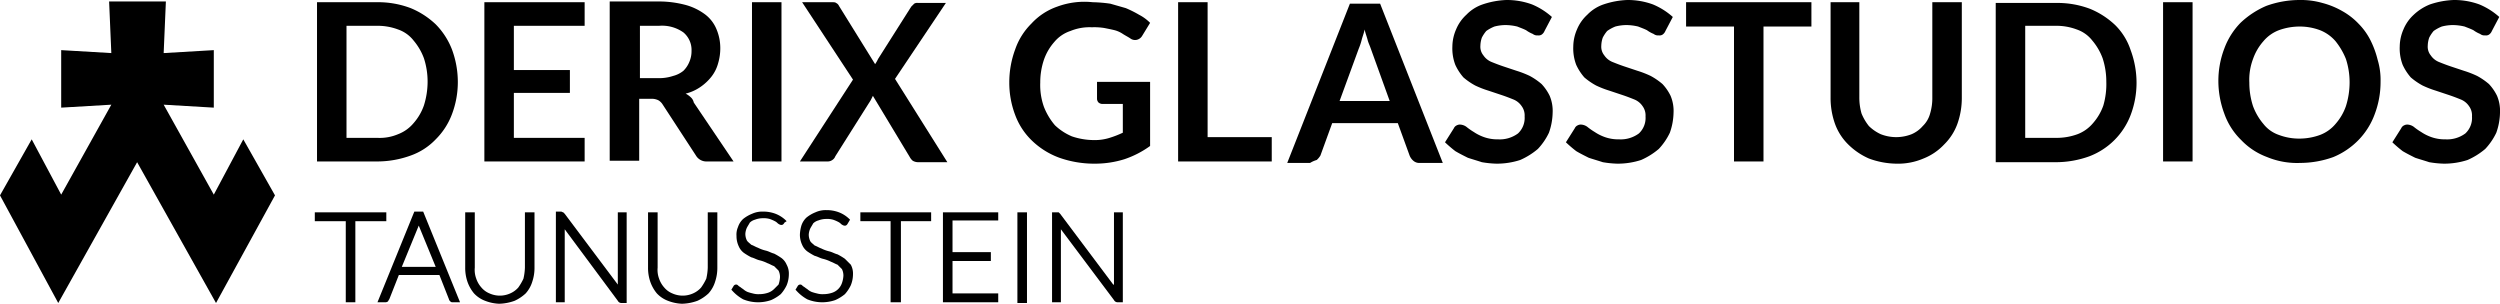
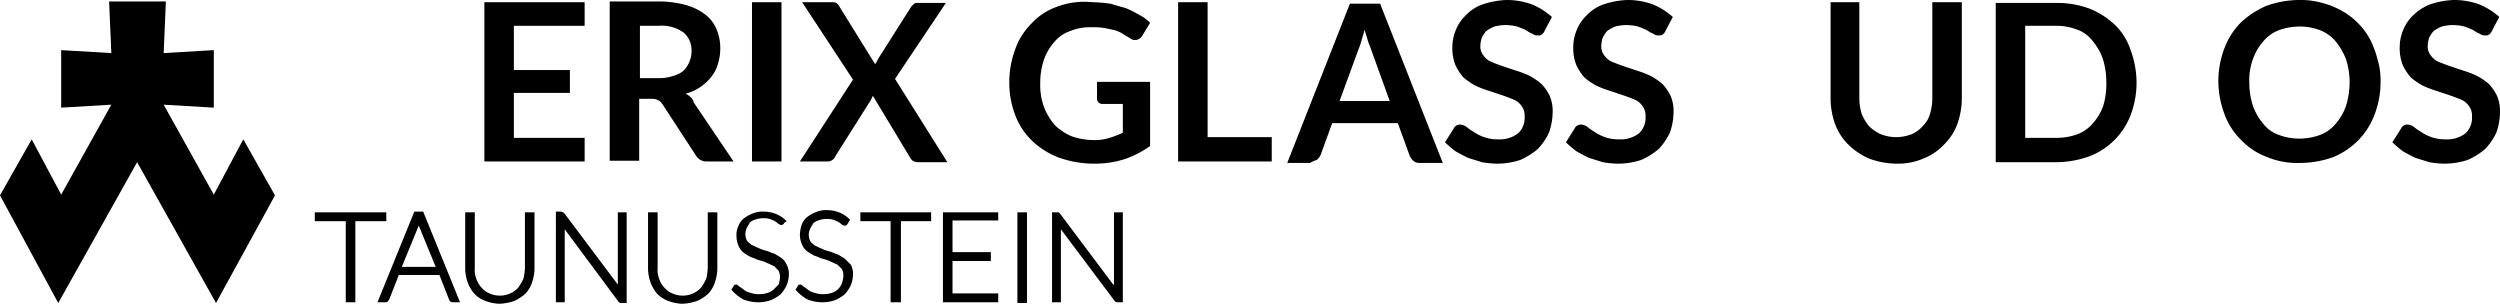
<svg xmlns="http://www.w3.org/2000/svg" width="339.1" height="41.2" viewBox="0 0 339.1 41.2">
  <g transform="translate(-3.3 -4)">
    <path d="M21.9,4.2H18.1l.3,7-6.8-.4v7.8l6.8-.4L11.6,30.4l-4-7.5L3.3,30.5l7.9,14.6L21.9,26,32.6,45.1l8-14.6-4.3-7.6-4,7.5L25.5,18.2l6.8.4V10.8l-6.8.4.3-7Z" />
    <path d="M46,32.8V34h4.2V45h1.3V34h4.2V32.8Z" />
    <path d="M60.1,34.6h0l-2.3,5.6h4.6Z" fill="none" />
    <path d="M56.1,44.6l1.3-3.3h5.5l1.3,3.3c0,.1.1.2.2.3a.367.367,0,0,0,.3.1h1l-5-12.3H59.5L54.5,45h1a.6.6,0,0,0,.4-.1C56,44.8,56,44.7,56.1,44.6Zm4-10h0l2.3,5.6H57.8Z" />
    <path d="M73.1,44.8a5.6,5.6,0,0,0,1.5-1,4.172,4.172,0,0,0,.9-1.6,5.822,5.822,0,0,0,.3-1.9V32.8H74.5v7.5a7.719,7.719,0,0,1-.2,1.5,7.459,7.459,0,0,1-.7,1.2,3.134,3.134,0,0,1-1.1.8,3.417,3.417,0,0,1-2.8,0,2.836,2.836,0,0,1-1.1-.8,3.458,3.458,0,0,1-.7-1.2,3.416,3.416,0,0,1-.2-1.5V32.8H66.4v7.5a5.822,5.822,0,0,0,.3,1.9,5.071,5.071,0,0,0,.9,1.6,3.956,3.956,0,0,0,1.5,1,5.847,5.847,0,0,0,1.9.4h0A6.537,6.537,0,0,0,73.1,44.8Z" />
    <path d="M87.1,44.8a.55.55,0,0,0,.5.3h.7V32.8H87.1v9.8L79.9,33l-.2-.2c-.1,0-.2-.1-.3-.1h-.7V45h1.2V35.1Z" />
    <path d="M97.9,44.8a5.6,5.6,0,0,0,1.5-1,4.172,4.172,0,0,0,.9-1.6,5.822,5.822,0,0,0,.3-1.9V32.8H99.3v7.5a7.719,7.719,0,0,1-.2,1.5,7.459,7.459,0,0,1-.7,1.2,3.134,3.134,0,0,1-1.1.8,3.417,3.417,0,0,1-2.8,0,2.836,2.836,0,0,1-1.1-.8,3.458,3.458,0,0,1-.7-1.2,3.416,3.416,0,0,1-.2-1.5V32.8H91.2v7.5a5.822,5.822,0,0,0,.3,1.9,5.071,5.071,0,0,0,.9,1.6,3.956,3.956,0,0,0,1.5,1,5.847,5.847,0,0,0,1.9.4h0A6.537,6.537,0,0,0,97.9,44.8Z" />
    <path d="M108.3,43.2a2.177,2.177,0,0,1-.8.5,3.73,3.73,0,0,1-1.2.2,2.769,2.769,0,0,1-.9-.1,6.372,6.372,0,0,1-.7-.2,2.186,2.186,0,0,1-.5-.3c-.1-.1-.3-.2-.4-.3l-.3-.2c-.1-.1-.2-.2-.3-.2a.4.4,0,0,0-.4.2l-.3.5.1.1a5.665,5.665,0,0,0,1.5,1.2,5.354,5.354,0,0,0,3.8.1,5.67,5.67,0,0,0,1.3-.8,5.025,5.025,0,0,0,.8-1.2,4.013,4.013,0,0,0,.3-1.5,2.5,2.5,0,0,0-.3-1.3,2.178,2.178,0,0,0-.7-.9,8.794,8.794,0,0,0-1-.6c-.4-.1-.7-.3-1.1-.4a4.874,4.874,0,0,1-1.1-.4c-.3-.1-.6-.3-.9-.4-.2-.2-.5-.4-.6-.6a2,2,0,0,1-.2-.9,2.354,2.354,0,0,1,.2-.8c.1-.2.3-.5.4-.7a1.612,1.612,0,0,1,.7-.4,2.959,2.959,0,0,1,1-.2,3.083,3.083,0,0,1,1,.1,4.875,4.875,0,0,1,.7.3,1.38,1.38,0,0,1,.4.3c.4.3.7.3.9-.1l.3-.2-.1-.1a4.2,4.2,0,0,0-1.4-.9,4.671,4.671,0,0,0-1.7-.3,3.339,3.339,0,0,0-1.5.3,4.728,4.728,0,0,0-1.2.7,2.589,2.589,0,0,0-.7,1.1,2.537,2.537,0,0,0-.2,1.2,3.194,3.194,0,0,0,.3,1.4,2.178,2.178,0,0,0,.7.9,8.794,8.794,0,0,0,1,.6c.4.1.7.3,1.1.4a4.874,4.874,0,0,1,1.1.4c.3.1.6.3.9.4l.6.6a2,2,0,0,1,.2.9,3.553,3.553,0,0,1-.2,1Z" />
    <path d="M117.9,39.1a8.794,8.794,0,0,0-1-.6c-.4-.1-.7-.3-1.1-.4a4.874,4.874,0,0,1-1.1-.4c-.3-.1-.6-.3-.9-.4-.2-.2-.5-.4-.6-.6a2,2,0,0,1-.2-.9,2.354,2.354,0,0,1,.2-.8c.1-.2.3-.5.4-.7a1.612,1.612,0,0,1,.7-.4,2.959,2.959,0,0,1,1-.2,3.083,3.083,0,0,1,1,.1,4.875,4.875,0,0,1,.7.3,1.38,1.38,0,0,1,.4.3c.4.3.7.3.9-.1l.3-.5-.1-.1a4.2,4.2,0,0,0-1.4-.9,4.671,4.671,0,0,0-1.7-.3,3.339,3.339,0,0,0-1.5.3,4.728,4.728,0,0,0-1.2.7,2.589,2.589,0,0,0-.7,1.1,5.019,5.019,0,0,0-.2,1.2,3.194,3.194,0,0,0,.3,1.4,2.178,2.178,0,0,0,.7.9,8.794,8.794,0,0,0,1,.6c.4.1.7.3,1.1.4a4.874,4.874,0,0,1,1.1.4c.3.1.6.3.9.4l.6.6a2,2,0,0,1,.2.9,3.553,3.553,0,0,1-.2,1,2.1,2.1,0,0,1-1.3,1.3,3.73,3.73,0,0,1-1.2.2,2.769,2.769,0,0,1-.9-.1,6.372,6.372,0,0,1-.7-.2,2.186,2.186,0,0,1-.5-.3c-.1-.1-.3-.2-.4-.3l-.3-.2c-.1-.1-.2-.2-.3-.2a.4.4,0,0,0-.4.2l-.3.5.1.1a5.665,5.665,0,0,0,1.5,1.2,5.354,5.354,0,0,0,3.8.1,5.67,5.67,0,0,0,1.3-.8,5.025,5.025,0,0,0,.8-1.2,4.013,4.013,0,0,0,.3-1.5,2.5,2.5,0,0,0-.3-1.3Z" />
    <path d="M120,32.8V34h4.1V45h1.4V34h4.1V32.8Z" />
    <path d="M131.2,32.8V45h7.5V43.8h-6.2V39.4h5.2V38.2h-5.2V33.9h6.2V32.8Z" />
    <rect width="1.3" height="12.3" transform="translate(141.3 32.8)" />
    <path d="M60.8,18.3a10.233,10.233,0,0,0,.5-3.2,10.732,10.732,0,0,0-.5-3.2,7.217,7.217,0,0,0-1.4-2.4A5.106,5.106,0,0,0,57.3,8a8.21,8.21,0,0,0-2.8-.5H50.3V22.7h4.2a7.782,7.782,0,0,0,2.8-.5,4.535,4.535,0,0,0,2.1-1.5A4.8,4.8,0,0,0,60.8,18.3Z" fill="none" />
    <path d="M154.3,42.6,147.1,33l-.2-.2H146V45h1.2V35.1l7.2,9.6a.55.55,0,0,0,.5.3h.7V32.8h-1.2v9.8Z" />
-     <path d="M62.4,22.9a9.49,9.49,0,0,0,2.2-3.4,12.307,12.307,0,0,0,.8-4.4,12.728,12.728,0,0,0-.8-4.4,9.982,9.982,0,0,0-2.2-3.4A11.053,11.053,0,0,0,59,5.1a12.458,12.458,0,0,0-4.5-.8H46.3V25.9h8.2a13.3,13.3,0,0,0,4.5-.8A8.7,8.7,0,0,0,62.4,22.9Zm-7.9-.2H50.3V7.5h4.2a7.782,7.782,0,0,1,2.8.5,4.535,4.535,0,0,1,2.1,1.5,7.991,7.991,0,0,1,1.4,2.4,10.233,10.233,0,0,1,.5,3.2,10.732,10.732,0,0,1-.5,3.2,7.217,7.217,0,0,1-1.4,2.4,5.106,5.106,0,0,1-2.1,1.5A6.361,6.361,0,0,1,54.5,22.7Z" />
    <path d="M69,4.3V25.9H82.6V22.7H73V16.6h7.6V13.5H73v-6h9.6V4.3Z" />
    <path d="M97.1,10.9A3.1,3.1,0,0,0,96,8.4a5,5,0,0,0-3.3-.9H90.1v7.2h2.5a6.014,6.014,0,0,0,2-.3,4.678,4.678,0,0,0,1.4-.8,2.55,2.55,0,0,0,.8-1.2A4.013,4.013,0,0,0,97.1,10.9Z" fill="none" />
    <path d="M97,17.2a3.039,3.039,0,0,0-.7-.5,6.105,6.105,0,0,0,2-.9,6.73,6.73,0,0,0,1.5-1.4,5.076,5.076,0,0,0,.9-1.8,7.106,7.106,0,0,0,.3-2.1,6.551,6.551,0,0,0-.5-2.5A4.815,4.815,0,0,0,99,6a7.9,7.9,0,0,0-2.6-1.3,14,14,0,0,0-3.8-.5H86V25.8h4V17.4h1.7a2,2,0,0,1,.9.2,1.7,1.7,0,0,1,.6.6l4.5,6.9a1.645,1.645,0,0,0,1.5.8h3.6l-5.4-8A1.27,1.27,0,0,0,97,17.2Zm-2.4-2.9a6.014,6.014,0,0,1-2,.3H90.1V7.5h2.6a5,5,0,0,1,3.3.9,3.1,3.1,0,0,1,1.1,2.5,3.653,3.653,0,0,1-.3,1.5,3.6,3.6,0,0,1-.8,1.2A3.653,3.653,0,0,1,94.6,14.3Z" />
    <rect width="4" height="21.6" transform="translate(105.3 4.3)" />
    <path d="M115.6,25.9a1.072,1.072,0,0,0,.6-.2,1,1,0,0,0,.4-.5l4.8-7.6.3-.6,5,8.3a1.756,1.756,0,0,0,.4.5,1.445,1.445,0,0,0,.7.2h4l-7.1-11.3,6.9-10.3h-3.8a.749.749,0,0,0-.5.1l-.4.4L122.4,12a4.348,4.348,0,0,1-.4.7l-4.9-7.9a.781.781,0,0,0-.4-.4c-.1-.1-.3-.1-.6-.1h-4L119,14.8l-7.2,11.1Z" />
    <path d="M146.7,4.9a8.568,8.568,0,0,0-3.5,2.3,9.072,9.072,0,0,0-2.2,3.5,12.869,12.869,0,0,0-.8,4.5,12.307,12.307,0,0,0,.8,4.4,9.289,9.289,0,0,0,2.3,3.5,10.579,10.579,0,0,0,3.7,2.3,14.194,14.194,0,0,0,4.8.8,13.364,13.364,0,0,0,4-.6,12.933,12.933,0,0,0,3.5-1.8V15.1h-7.2v2.3a.764.764,0,0,0,.2.5.845.845,0,0,0,.6.2h2.7V22a13.356,13.356,0,0,1-1.8.7,6.648,6.648,0,0,1-2.1.3,9.427,9.427,0,0,1-3-.5,7.635,7.635,0,0,1-2.3-1.5,8.743,8.743,0,0,1-1.5-2.5,8.8,8.8,0,0,1-.5-3.3,9.587,9.587,0,0,1,.5-3.1,7.217,7.217,0,0,1,1.4-2.4,4.825,4.825,0,0,1,2.2-1.5,6.815,6.815,0,0,1,2.9-.5,8.622,8.622,0,0,1,1.7.1c.5.1,1,.2,1.4.3a3.7,3.7,0,0,1,1.1.5c.3.2.7.4,1,.6a1.079,1.079,0,0,0,.9.2,1.157,1.157,0,0,0,.7-.5l1.1-1.8A5.826,5.826,0,0,0,157.8,6a15.044,15.044,0,0,0-1.8-.9l-2.1-.6a19.419,19.419,0,0,0-2.4-.2h0A10.6,10.6,0,0,0,146.7,4.9Z" />
    <path d="M163.1,4.3V25.9h12.7V22.6h-8.7V4.3Z" />
    <path d="M189.2,10.6c-.1-.3-.3-.7-.4-1.1s-.3-.9-.4-1.4c-.1.5-.3,1-.4,1.4s-.3.8-.4,1.2L185,17.9h6.9Z" fill="none" />
    <path d="M181.9,25.7a2.652,2.652,0,0,0,.5-.6l1.6-4.4h8.9l1.6,4.4a1.794,1.794,0,0,0,.5.7,1.222,1.222,0,0,0,.9.3H199L190.5,4.5h-4.1l-8.5,21.6H181A3.552,3.552,0,0,1,181.9,25.7Zm5.7-15.1a8.336,8.336,0,0,0,.4-1.2c.1-.4.3-.9.4-1.4.1.5.3,1,.4,1.4s.3.8.4,1.1l2.6,7.2H185Z" />
    <path d="M204.4,4.6A5.547,5.547,0,0,0,202.2,6a5.579,5.579,0,0,0-1.4,2,5.932,5.932,0,0,0-.5,2.3,6.25,6.25,0,0,0,.4,2.5,7.119,7.119,0,0,0,1.1,1.7,9.062,9.062,0,0,0,1.6,1.1,13.355,13.355,0,0,0,1.8.7l1.8.6c.6.2,1.1.4,1.6.6a2.445,2.445,0,0,1,1.1.9,2.116,2.116,0,0,1,.4,1.4,2.869,2.869,0,0,1-.9,2.3,4.138,4.138,0,0,1-2.7.8,5.412,5.412,0,0,1-1.9-.3,6.109,6.109,0,0,1-1.4-.7,8.65,8.65,0,0,1-1-.7,1.6,1.6,0,0,0-.8-.3.9.9,0,0,0-.5.1.781.781,0,0,0-.4.4l-1.2,1.9a17.41,17.41,0,0,0,1.4,1.2c.5.3,1.1.6,1.7.9.6.2,1.3.4,1.9.6a13.552,13.552,0,0,0,2,.2,10.233,10.233,0,0,0,3.2-.5,9.737,9.737,0,0,0,2.4-1.5,8.554,8.554,0,0,0,1.5-2.2,8.574,8.574,0,0,0,.5-2.7,5.27,5.27,0,0,0-.4-2.3,6.447,6.447,0,0,0-1.1-1.6,9.062,9.062,0,0,0-1.6-1.1,13.355,13.355,0,0,0-1.8-.7l-1.8-.6c-.6-.2-1.1-.4-1.6-.6a2.445,2.445,0,0,1-1.1-.9,1.844,1.844,0,0,1-.4-1.3,3.6,3.6,0,0,1,.2-1.1,4.7,4.7,0,0,1,.6-.9,5.423,5.423,0,0,1,1.1-.6,6.052,6.052,0,0,1,1.5-.2,6.959,6.959,0,0,1,1.6.2c.5.2.8.3,1.2.5a4.054,4.054,0,0,0,.9.5.952.952,0,0,0,.7.2.749.749,0,0,0,.5-.1,1.082,1.082,0,0,0,.4-.5l1-1.9a9.482,9.482,0,0,0-2.7-1.7,9.893,9.893,0,0,0-3.5-.6h0A11.377,11.377,0,0,0,204.4,4.6Z" />
-     <path d="M232,4.3V7.6h6.5V25.9h4V7.6H249V4.3Z" />
    <path d="M287.2,9.6a5.106,5.106,0,0,0-2.1-1.5,8.21,8.21,0,0,0-2.8-.5H278V22.8h4.2a7.782,7.782,0,0,0,2.8-.5,4.535,4.535,0,0,0,2.1-1.5,7.991,7.991,0,0,0,1.4-2.4,10.234,10.234,0,0,0,.5-3.2,10.733,10.733,0,0,0-.5-3.2A4.673,4.673,0,0,0,287.2,9.6Z" fill="none" />
    <path d="M220.8,4.6A5.547,5.547,0,0,0,218.6,6a5.579,5.579,0,0,0-1.4,2,5.932,5.932,0,0,0-.5,2.3,6.25,6.25,0,0,0,.4,2.5,7.119,7.119,0,0,0,1.1,1.7,9.062,9.062,0,0,0,1.6,1.1,13.355,13.355,0,0,0,1.8.7l1.8.6c.6.2,1.1.4,1.6.6a2.445,2.445,0,0,1,1.1.9,2.116,2.116,0,0,1,.4,1.4,2.869,2.869,0,0,1-.9,2.3,4.138,4.138,0,0,1-2.7.8,5.412,5.412,0,0,1-1.9-.3,6.109,6.109,0,0,1-1.4-.7,8.65,8.65,0,0,1-1-.7,1.6,1.6,0,0,0-.8-.3.9.9,0,0,0-.5.1.781.781,0,0,0-.4.4l-1.2,1.9a17.41,17.41,0,0,0,1.4,1.2c.5.3,1.1.6,1.7.9.6.2,1.3.4,1.9.6a13.552,13.552,0,0,0,2,.2,10.233,10.233,0,0,0,3.2-.5,9.737,9.737,0,0,0,2.4-1.5,8.554,8.554,0,0,0,1.5-2.2,8.574,8.574,0,0,0,.5-2.7,5.27,5.27,0,0,0-.4-2.3,6.447,6.447,0,0,0-1.1-1.6,9.062,9.062,0,0,0-1.6-1.1,13.355,13.355,0,0,0-1.8-.7l-1.8-.6c-.6-.2-1.1-.4-1.6-.6a2.445,2.445,0,0,1-1.1-.9,1.844,1.844,0,0,1-.4-1.3,3.6,3.6,0,0,1,.2-1.1,4.7,4.7,0,0,1,.6-.9,5.423,5.423,0,0,1,1.1-.6,6.052,6.052,0,0,1,1.5-.2,6.959,6.959,0,0,1,1.6.2c.5.2.8.3,1.2.5a4.054,4.054,0,0,0,.9.5.952.952,0,0,0,.7.2.749.749,0,0,0,.5-.1,1.082,1.082,0,0,0,.4-.5l1-1.9a9.482,9.482,0,0,0-2.7-1.7A9.893,9.893,0,0,0,224,4h0A11.377,11.377,0,0,0,220.8,4.6Z" />
    <path d="M251.6,4.3V17.2a10.46,10.46,0,0,0,.6,3.6,7.5,7.5,0,0,0,1.8,2.8,9.235,9.235,0,0,0,2.8,1.9,11.061,11.061,0,0,0,3.7.7,8.729,8.729,0,0,0,3.7-.7,7.735,7.735,0,0,0,2.8-1.9,7.5,7.5,0,0,0,1.8-2.8,10.46,10.46,0,0,0,.6-3.6V4.3h-4V17.2a7.316,7.316,0,0,1-.3,2.2,3.669,3.669,0,0,1-1,1.7,4.177,4.177,0,0,1-1.5,1.1,5.713,5.713,0,0,1-4.2,0,5.715,5.715,0,0,1-1.6-1.1,6.932,6.932,0,0,1-1-1.7,7.8,7.8,0,0,1-.3-2.2V4.3Z" />
    <path d="M290.2,7.4a11.053,11.053,0,0,0-3.4-2.2,12.458,12.458,0,0,0-4.5-.8H274V26h8.2a13.3,13.3,0,0,0,4.5-.8,9.664,9.664,0,0,0,5.6-5.6,12.307,12.307,0,0,0,.8-4.4,12.728,12.728,0,0,0-.8-4.4A8.493,8.493,0,0,0,290.2,7.4Zm-1.6,10.9a7.217,7.217,0,0,1-1.4,2.4,5.106,5.106,0,0,1-2.1,1.5,8.21,8.21,0,0,1-2.8.5H278V7.5h4.2A7.782,7.782,0,0,1,285,8a4.535,4.535,0,0,1,2.1,1.5,7.991,7.991,0,0,1,1.4,2.4,10.234,10.234,0,0,1,.5,3.2A10.377,10.377,0,0,1,288.6,18.3Z" />
-     <rect width="4" height="21.6" transform="translate(296.7 4.3)" />
    <path d="M310.2,20.7a5.106,5.106,0,0,0,2.1,1.5,8.21,8.21,0,0,0,2.8.5,7.782,7.782,0,0,0,2.8-.5,4.535,4.535,0,0,0,2.1-1.5,7.991,7.991,0,0,0,1.4-2.4,10.234,10.234,0,0,0,.5-3.2,10.733,10.733,0,0,0-.5-3.2A7.217,7.217,0,0,0,320,9.5,5.106,5.106,0,0,0,317.9,8a8.21,8.21,0,0,0-2.8-.5,7.782,7.782,0,0,0-2.8.5,5.381,5.381,0,0,0-2.1,1.5,9.455,9.455,0,0,0-1.4,2.4,10.234,10.234,0,0,0-.5,3.2,10.733,10.733,0,0,0,.5,3.2A6.916,6.916,0,0,0,310.2,20.7Z" fill="none" />
    <path d="M307.3,23a9.289,9.289,0,0,0,3.5,2.3,10.639,10.639,0,0,0,4.5.8,13.3,13.3,0,0,0,4.5-.8,10.213,10.213,0,0,0,3.4-2.3,9.881,9.881,0,0,0,2.2-3.5,12.307,12.307,0,0,0,.8-4.4,9.476,9.476,0,0,0-.4-3,12.474,12.474,0,0,0-1-2.7,8.88,8.88,0,0,0-1.6-2.2A9.236,9.236,0,0,0,321,5.5a10.909,10.909,0,0,0-2.7-1.1,10.55,10.55,0,0,0-3.1-.4h0a13.3,13.3,0,0,0-4.5.8,11.809,11.809,0,0,0-3.5,2.3,9.881,9.881,0,0,0-2.2,3.5,12.307,12.307,0,0,0-.8,4.4,12.728,12.728,0,0,0,.8,4.4A9.317,9.317,0,0,0,307.3,23Zm1.6-11a7.217,7.217,0,0,1,1.4-2.4,5.106,5.106,0,0,1,2.1-1.5,8.21,8.21,0,0,1,2.8-.5,7.782,7.782,0,0,1,2.8.5,5.381,5.381,0,0,1,2.1,1.5,9.455,9.455,0,0,1,1.4,2.4,10.234,10.234,0,0,1,.5,3.2,10.733,10.733,0,0,1-.5,3.2,7.217,7.217,0,0,1-1.4,2.4,5.106,5.106,0,0,1-2.1,1.5,8.21,8.21,0,0,1-2.8.5,7.782,7.782,0,0,1-2.8-.5,4.535,4.535,0,0,1-2.1-1.5,7.991,7.991,0,0,1-1.4-2.4,10.234,10.234,0,0,1-.5-3.2A7.98,7.98,0,0,1,308.9,12Z" />
    <path d="M332.9,4.6A6.923,6.923,0,0,0,330.7,6a5.579,5.579,0,0,0-1.4,2,5.932,5.932,0,0,0-.5,2.3,6.25,6.25,0,0,0,.4,2.5,7.119,7.119,0,0,0,1.1,1.7,9.062,9.062,0,0,0,1.6,1.1,13.357,13.357,0,0,0,1.8.7l1.8.6c.6.2,1.1.4,1.6.6a2.445,2.445,0,0,1,1.1.9,2.116,2.116,0,0,1,.4,1.4,2.869,2.869,0,0,1-.9,2.3,4.139,4.139,0,0,1-2.7.8,5.412,5.412,0,0,1-1.9-.3,6.109,6.109,0,0,1-1.4-.7,8.649,8.649,0,0,1-1-.7,1.6,1.6,0,0,0-.8-.3.9.9,0,0,0-.5.1.781.781,0,0,0-.4.4l-1.2,1.9a17.41,17.41,0,0,0,1.4,1.2c.5.3,1.1.6,1.7.9.6.2,1.3.4,1.9.6a13.552,13.552,0,0,0,2,.2,10.233,10.233,0,0,0,3.2-.5,9.737,9.737,0,0,0,2.4-1.5,8.554,8.554,0,0,0,1.5-2.2,8.574,8.574,0,0,0,.5-2.7A5.27,5.27,0,0,0,342,17a6.447,6.447,0,0,0-1.1-1.6,9.062,9.062,0,0,0-1.6-1.1,13.357,13.357,0,0,0-1.8-.7l-1.8-.6c-.6-.2-1.1-.4-1.6-.6a2.445,2.445,0,0,1-1.1-.9,1.844,1.844,0,0,1-.4-1.3,3.6,3.6,0,0,1,.2-1.1,4.7,4.7,0,0,1,.6-.9,5.422,5.422,0,0,1,1.1-.6,6.052,6.052,0,0,1,1.5-.2,6.959,6.959,0,0,1,1.6.2c.5.2.8.3,1.2.5a4.053,4.053,0,0,0,.9.5.952.952,0,0,0,.7.2.749.749,0,0,0,.5-.1,1.082,1.082,0,0,0,.4-.5l1-1.9a9.482,9.482,0,0,0-2.7-1.7,9.893,9.893,0,0,0-3.5-.6h0A11.377,11.377,0,0,0,332.9,4.6Z" />
  </g>
</svg>